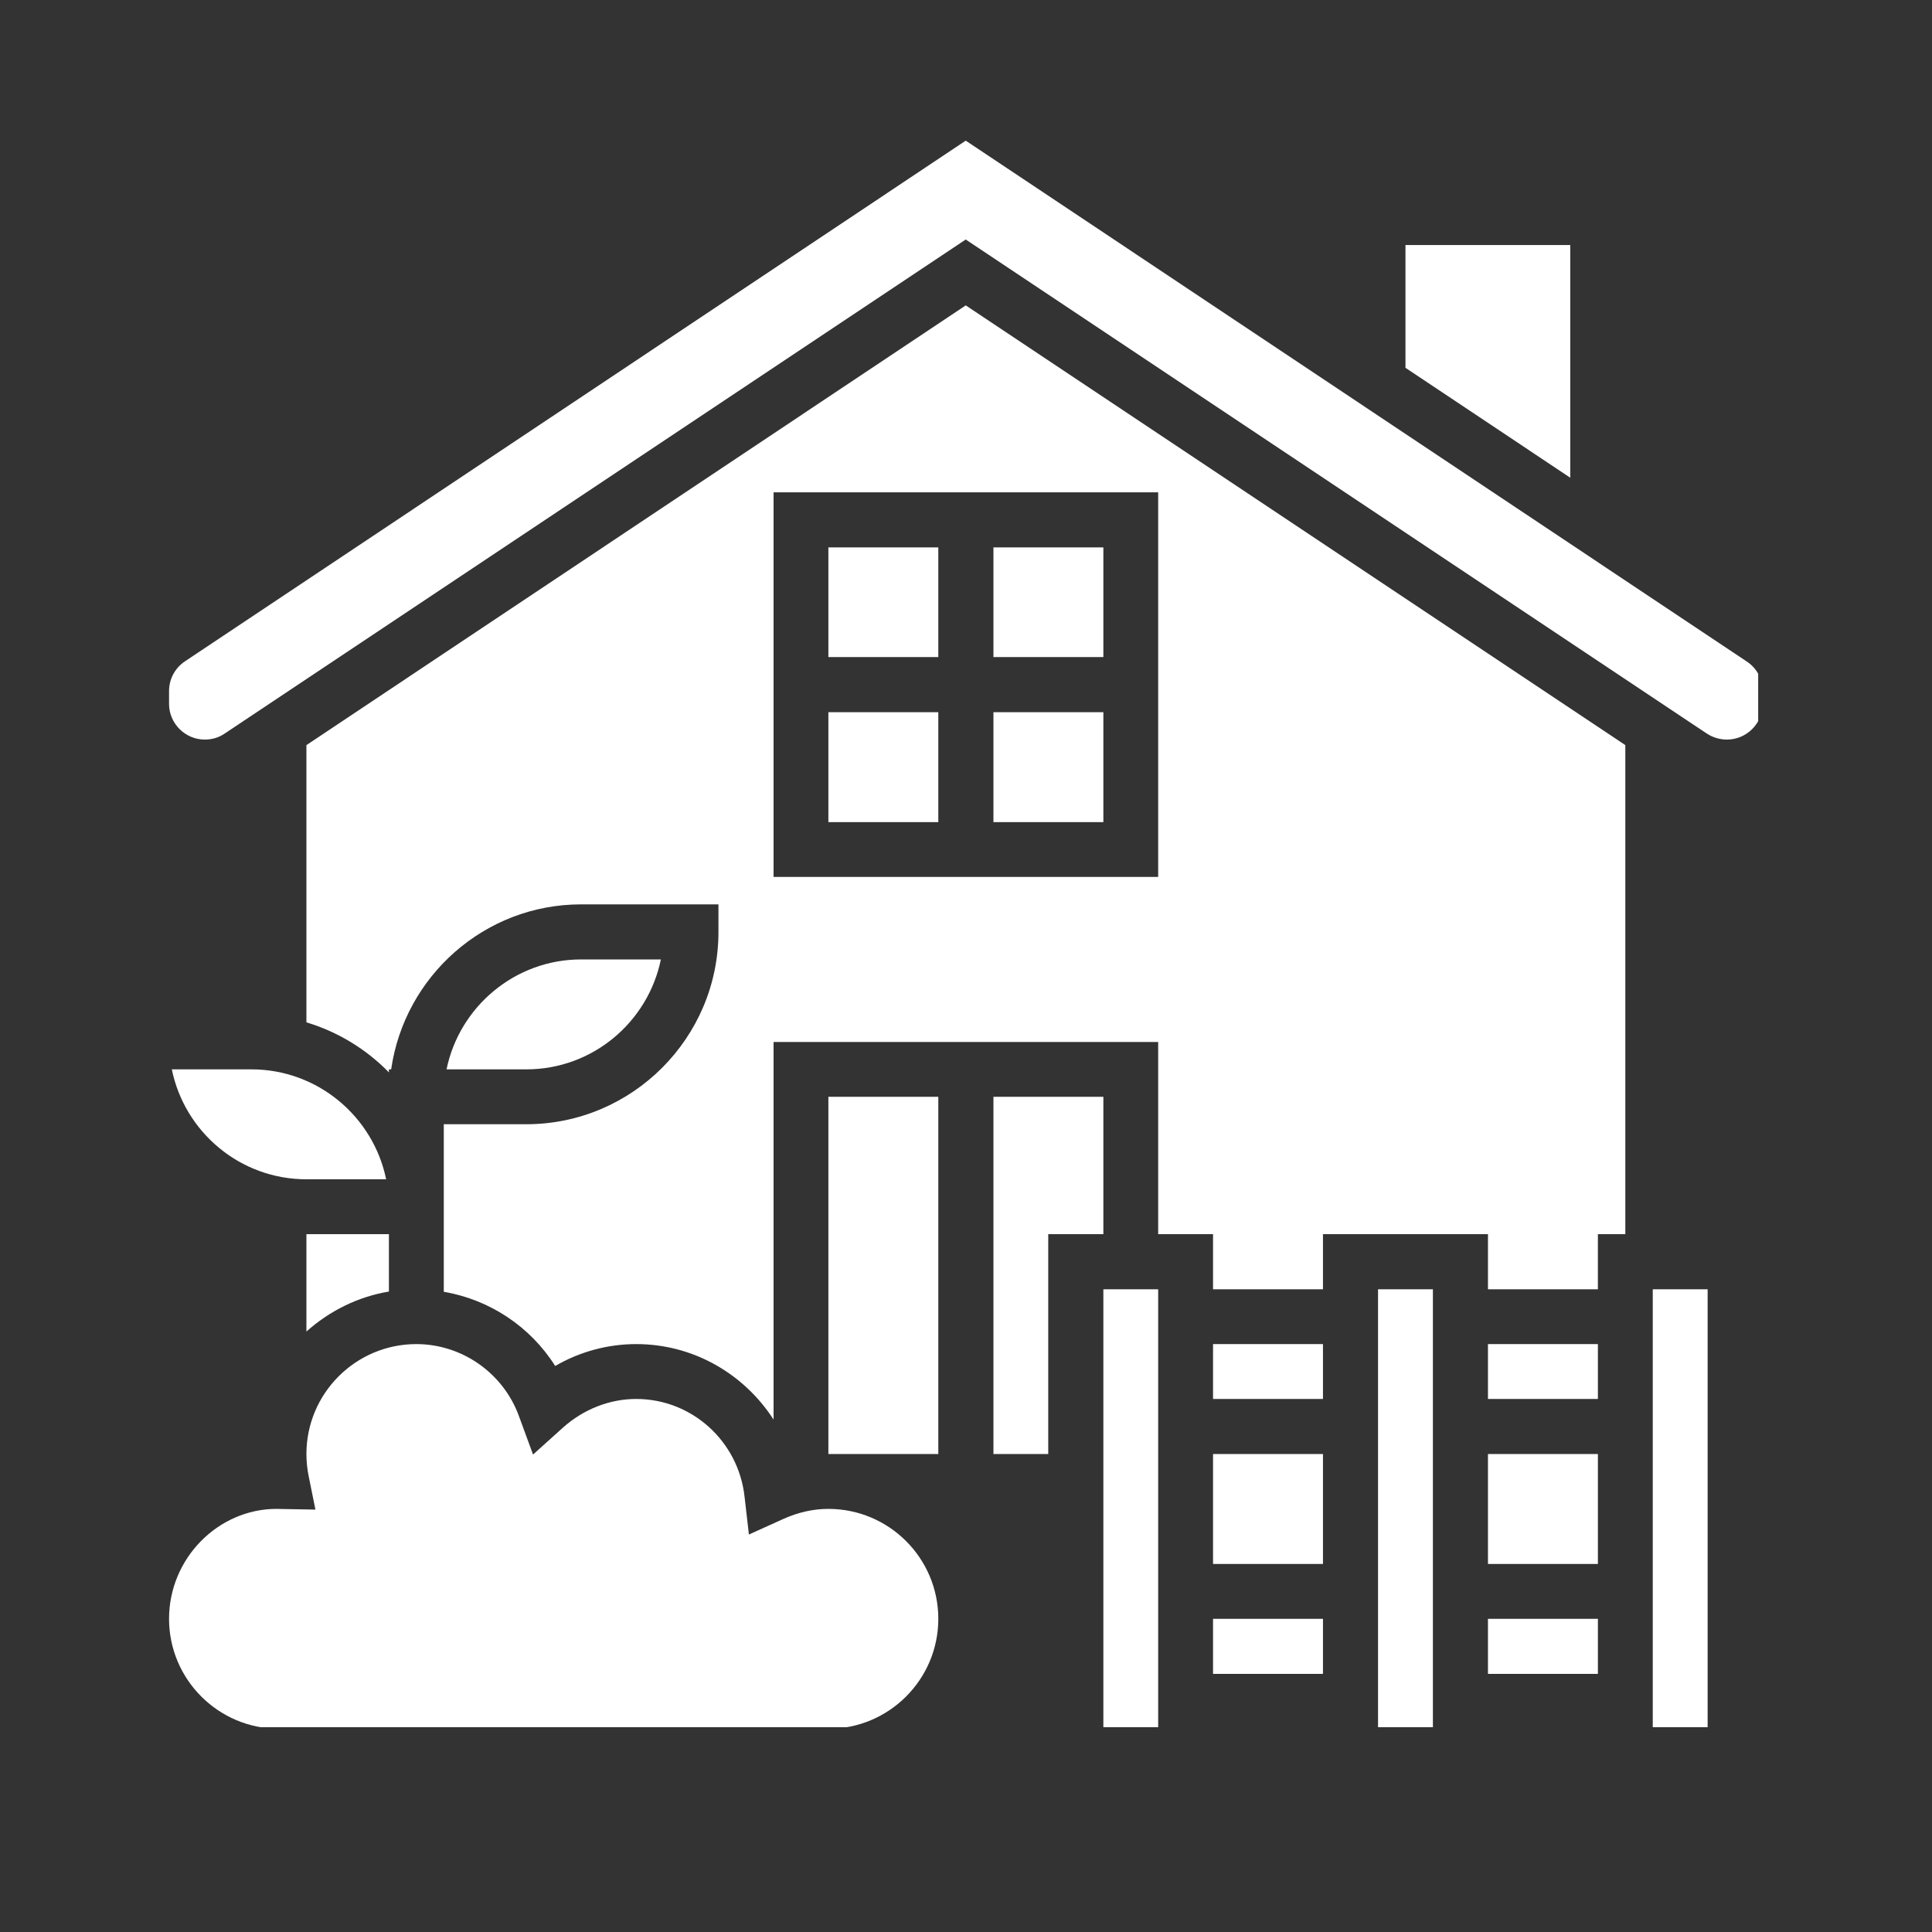
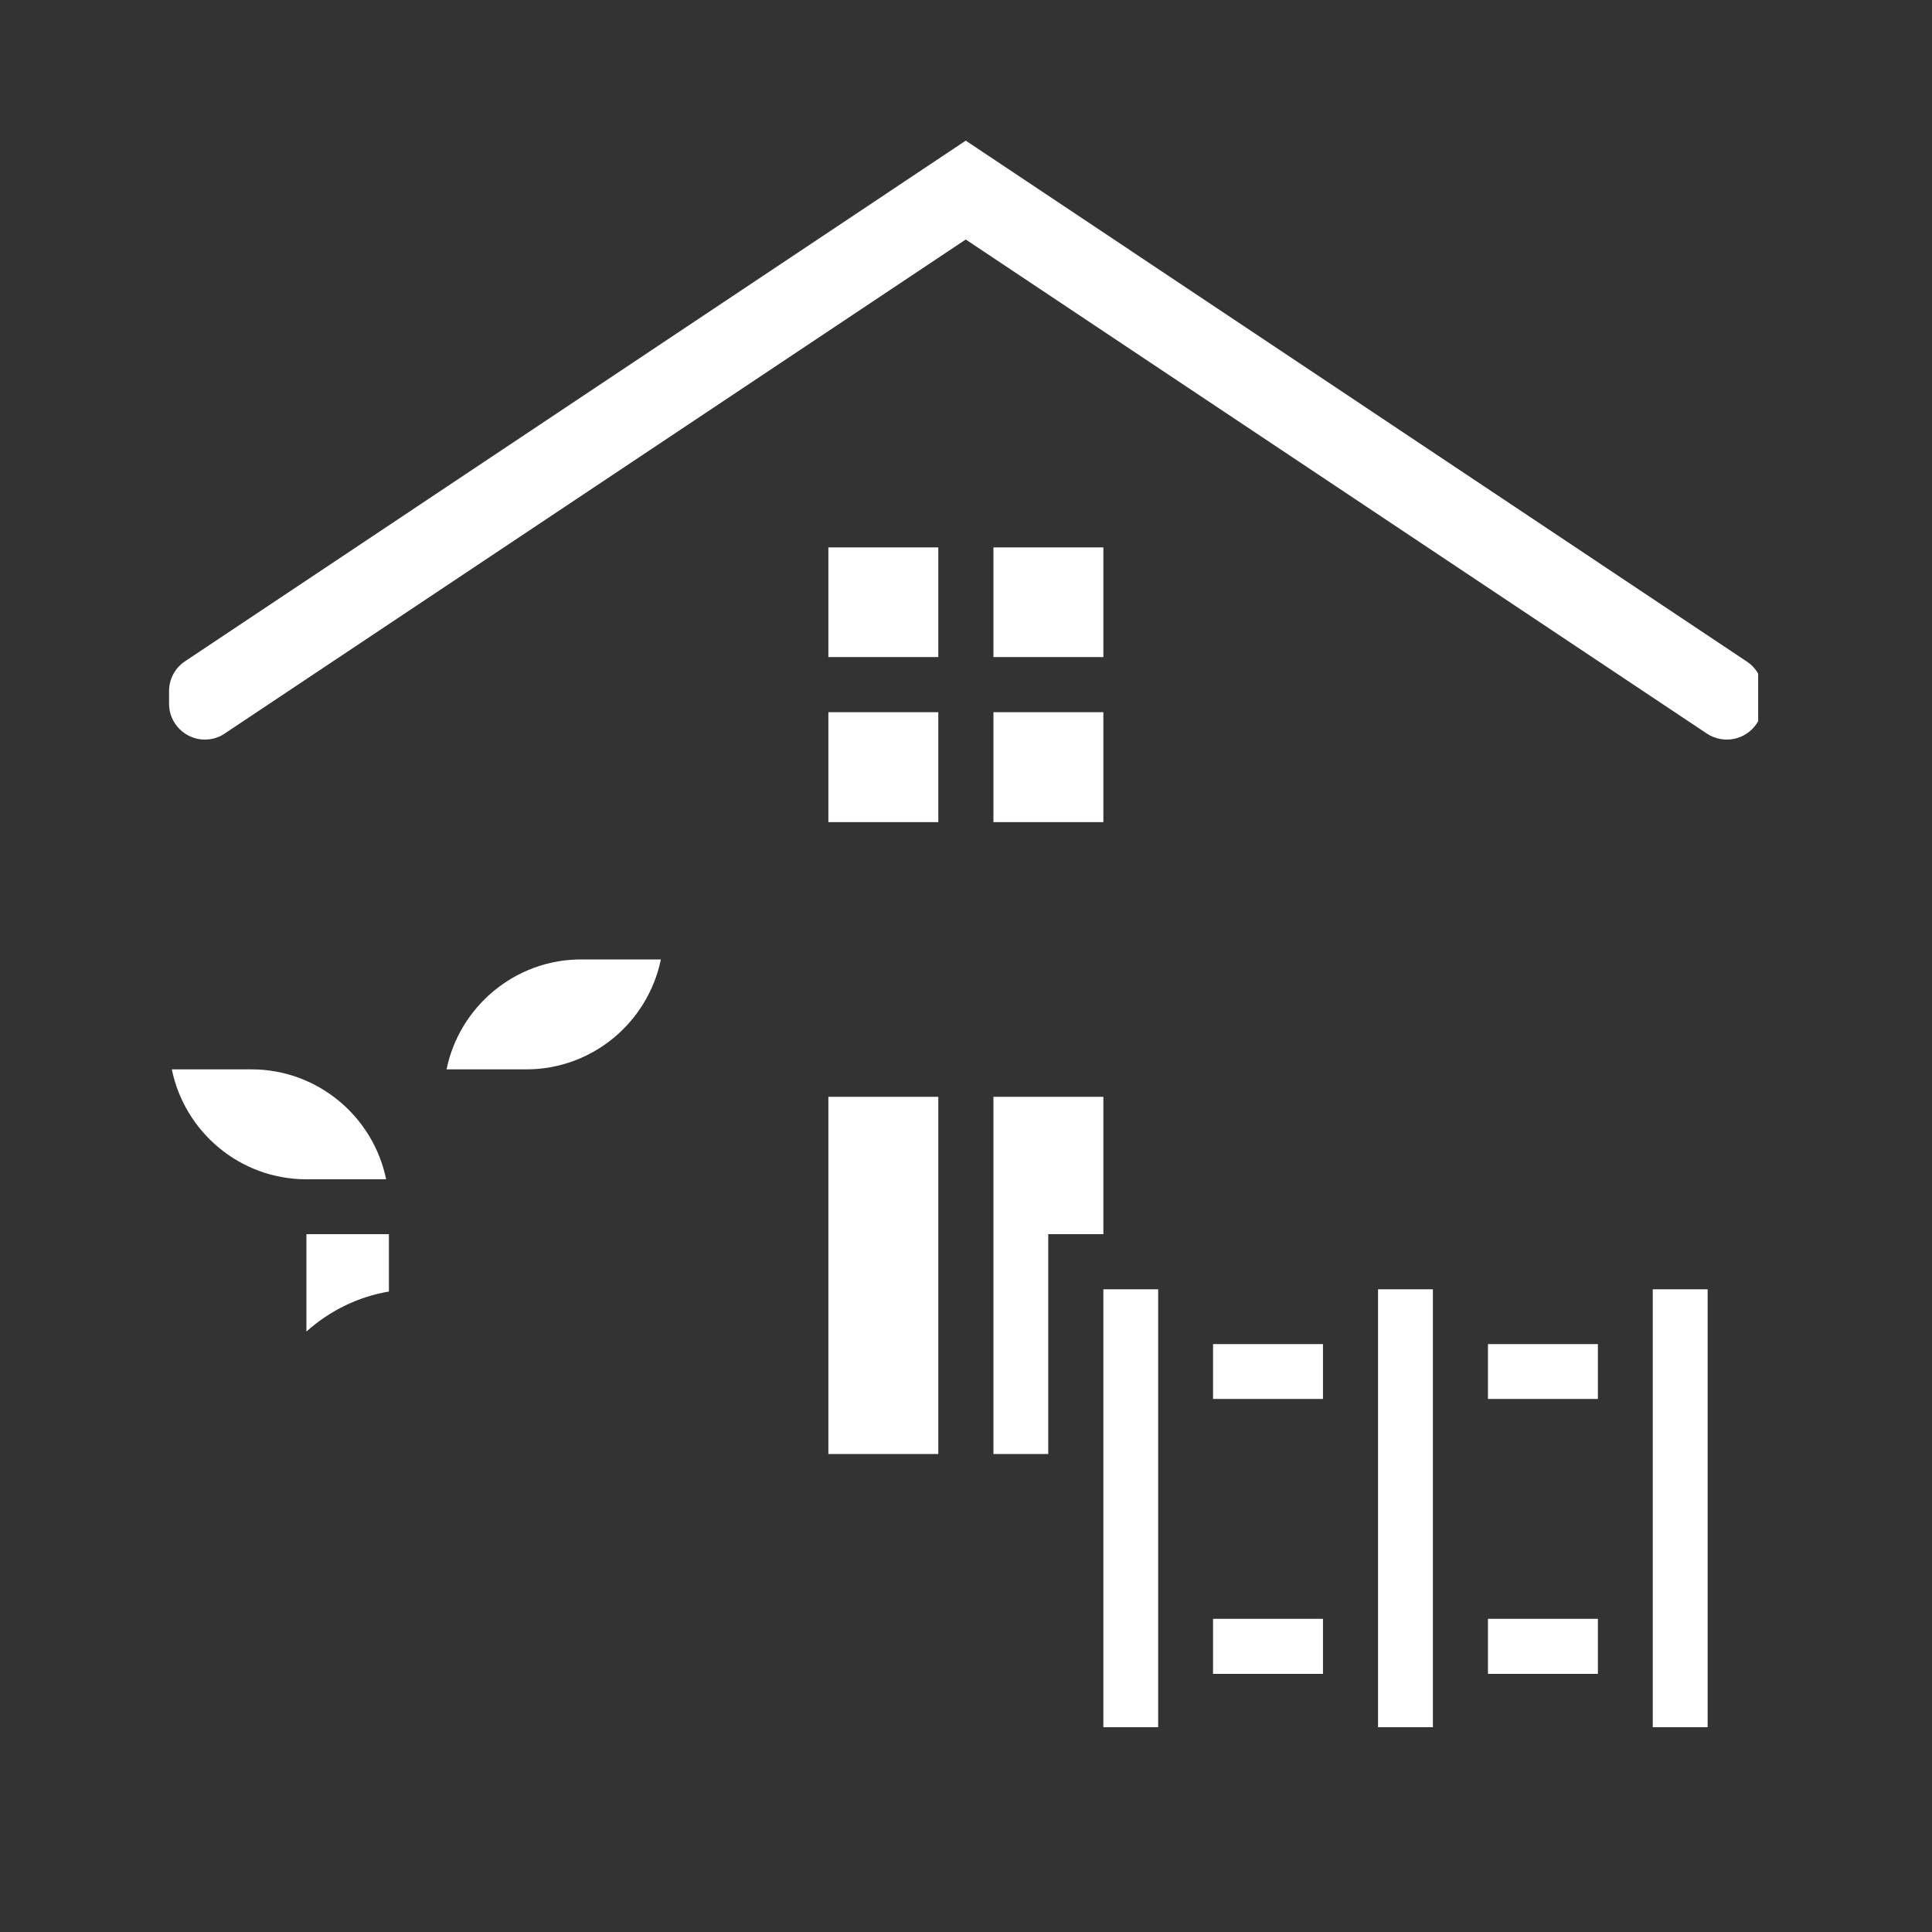
<svg xmlns="http://www.w3.org/2000/svg" width="40" zoomAndPan="magnify" viewBox="0 0 30 30" height="40" preserveAspectRatio="xMidYMid meet" version="1.0">
  <rect x="0" y="0" width="30" height="30" fill="#333333" stroke="none" />
  <defs>
    <clipPath id="75c358c1ca">
      <path d="M 17.133 20 L 17.984 20 L 17.984 26.82 L 17.133 26.82 Z M 17.133 20 " clip-rule="nonzero" />
    </clipPath>
    <clipPath id="227c884ed6">
-       <path d="M 2.625 20.531 L 14.57 20.531 L 14.57 26.82 L 2.625 26.82 Z M 2.625 20.531 " clip-rule="nonzero" />
-     </clipPath>
+       </clipPath>
    <clipPath id="a0deb29327">
-       <path d="M 21.398 20 L 22.25 20 L 22.25 26.82 L 21.398 26.82 Z M 21.398 20 " clip-rule="nonzero" />
+       <path d="M 21.398 20 L 22.25 20 L 22.25 26.82 L 21.398 26.82 M 21.398 20 " clip-rule="nonzero" />
    </clipPath>
    <clipPath id="dd6c6500e9">
      <path d="M 2.625 16 L 6 16 L 6 19 L 2.625 19 Z M 2.625 16 " clip-rule="nonzero" />
    </clipPath>
    <clipPath id="36015f6e76">
      <path d="M 25.664 20 L 26.516 20 L 26.516 26.82 L 25.664 26.82 Z M 25.664 20 " clip-rule="nonzero" />
    </clipPath>
    <clipPath id="1a97faa04a">
      <path d="M 2.625 2.141 L 27.301 2.141 L 27.301 12 L 2.625 12 Z M 2.625 2.141 " clip-rule="nonzero" />
    </clipPath>
  </defs>
  <path fill="#ffffff" d="M 17.133 17.031 L 15.426 17.031 L 15.426 22.578 L 16.277 22.578 L 16.277 19.164 L 17.133 19.164 L 17.133 17.031 " fill-opacity="1" fill-rule="nonzero" />
  <path fill="#ffffff" d="M 18.836 25.992 L 20.543 25.992 L 20.543 25.137 L 18.836 25.137 L 18.836 25.992 " fill-opacity="1" fill-rule="nonzero" />
  <g clip-path="url(#75c358c1ca)">
    <path fill="#ffffff" d="M 17.133 26.844 L 17.984 26.844 L 17.984 20.02 L 17.133 20.02 L 17.133 26.844 " fill-opacity="1" fill-rule="nonzero" />
  </g>
  <path fill="#ffffff" d="M 18.836 21.723 L 20.543 21.723 L 20.543 20.871 L 18.836 20.871 L 18.836 21.723 " fill-opacity="1" fill-rule="nonzero" />
-   <path fill="#ffffff" d="M 18.836 24.285 L 20.543 24.285 L 20.543 22.578 L 18.836 22.578 L 18.836 24.285 " fill-opacity="1" fill-rule="nonzero" />
  <g clip-path="url(#227c884ed6)">
    <path fill="#ffffff" d="M 12.863 23.43 C 12.625 23.43 12.391 23.484 12.164 23.586 L 11.629 23.828 L 11.562 23.246 C 11.469 22.379 10.742 21.723 9.879 21.723 C 9.465 21.723 9.062 21.883 8.746 22.164 L 8.277 22.586 L 8.059 21.992 C 7.816 21.32 7.172 20.871 6.465 20.871 C 5.523 20.871 4.758 21.637 4.758 22.578 C 4.758 22.695 4.77 22.809 4.793 22.922 L 4.898 23.441 L 4.293 23.43 C 3.391 23.43 2.625 24.195 2.625 25.137 C 2.625 26.078 3.391 26.844 4.332 26.844 L 12.863 26.844 C 13.805 26.844 14.57 26.078 14.57 25.137 C 14.57 24.195 13.805 23.43 12.863 23.43 " fill-opacity="1" fill-rule="nonzero" />
  </g>
-   <path fill="#ffffff" d="M 24.383 3.805 L 21.824 3.805 L 21.824 5.711 L 24.383 7.418 L 24.383 3.805 " fill-opacity="1" fill-rule="nonzero" />
  <path fill="#ffffff" d="M 12.863 22.578 L 14.57 22.578 L 14.57 17.031 L 12.863 17.031 L 12.863 22.578 " fill-opacity="1" fill-rule="nonzero" />
  <g clip-path="url(#a0deb29327)">
    <path fill="#ffffff" d="M 21.398 26.844 L 22.25 26.844 L 22.25 20.02 L 21.398 20.02 L 21.398 26.844 " fill-opacity="1" fill-rule="nonzero" />
  </g>
  <path fill="#ffffff" d="M 4.758 20.676 C 5.113 20.359 5.551 20.137 6.039 20.055 L 6.039 19.164 L 4.758 19.164 L 4.758 20.676 " fill-opacity="1" fill-rule="nonzero" />
  <g clip-path="url(#dd6c6500e9)">
    <path fill="#ffffff" d="M 3.906 16.605 L 2.668 16.605 C 2.867 17.578 3.727 18.312 4.758 18.312 L 5.996 18.312 C 5.797 17.34 4.934 16.605 3.906 16.605 " fill-opacity="1" fill-rule="nonzero" />
  </g>
  <path fill="#ffffff" d="M 17.133 11.059 L 15.426 11.059 L 15.426 12.766 L 17.133 12.766 L 17.133 11.059 " fill-opacity="1" fill-rule="nonzero" />
-   <path fill="#ffffff" d="M 17.984 13.617 L 12.012 13.617 L 12.012 7.645 L 17.984 7.645 Z M 4.758 11.57 L 4.758 15.875 C 5.25 16.023 5.688 16.293 6.039 16.652 L 6.039 16.605 L 6.074 16.605 C 6.281 15.16 7.523 14.043 9.023 14.043 L 11.156 14.043 L 11.156 14.473 C 11.156 16.117 9.816 17.457 8.172 17.457 L 6.891 17.457 L 6.891 20.059 C 7.602 20.18 8.234 20.598 8.621 21.211 C 9.004 20.988 9.438 20.871 9.879 20.871 C 10.77 20.871 11.555 21.336 12.012 22.043 L 12.012 16.18 L 17.984 16.18 L 17.984 19.164 L 18.836 19.164 L 18.836 20.02 L 20.543 20.02 L 20.543 19.164 L 23.105 19.164 L 23.105 20.02 L 24.812 20.02 L 24.812 19.164 L 25.238 19.164 L 25.238 11.57 L 14.996 4.742 L 4.758 11.57 " fill-opacity="1" fill-rule="nonzero" />
  <path fill="#ffffff" d="M 10.262 14.898 L 9.023 14.898 C 7.996 14.898 7.133 15.633 6.934 16.605 L 8.172 16.605 C 9.203 16.605 10.062 15.871 10.262 14.898 " fill-opacity="1" fill-rule="nonzero" />
  <g clip-path="url(#36015f6e76)">
    <path fill="#ffffff" d="M 25.664 26.844 L 26.516 26.844 L 26.516 20.02 L 25.664 20.02 L 25.664 26.844 " fill-opacity="1" fill-rule="nonzero" />
  </g>
  <path fill="#ffffff" d="M 14.57 11.059 L 12.863 11.059 L 12.863 12.766 L 14.57 12.766 L 14.57 11.059 " fill-opacity="1" fill-rule="nonzero" />
  <path fill="#ffffff" d="M 23.105 25.992 L 24.812 25.992 L 24.812 25.137 L 23.105 25.137 L 23.105 25.992 " fill-opacity="1" fill-rule="nonzero" />
  <g clip-path="url(#1a97faa04a)">
    <path fill="#ffffff" d="M 27.121 10.27 L 14.996 2.184 L 2.871 10.27 C 2.719 10.371 2.625 10.543 2.625 10.73 L 2.625 10.93 C 2.625 11.234 2.875 11.484 3.18 11.484 C 3.293 11.484 3.398 11.453 3.488 11.391 L 14.996 3.719 L 26.504 11.391 C 26.598 11.453 26.707 11.484 26.816 11.484 C 27.121 11.484 27.371 11.234 27.371 10.93 L 27.371 10.73 C 27.371 10.543 27.277 10.371 27.121 10.27 " fill-opacity="1" fill-rule="nonzero" />
  </g>
-   <path fill="#ffffff" d="M 23.105 24.285 L 24.812 24.285 L 24.812 22.578 L 23.105 22.578 L 23.105 24.285 " fill-opacity="1" fill-rule="nonzero" />
  <path fill="#ffffff" d="M 23.105 21.723 L 24.812 21.723 L 24.812 20.871 L 23.105 20.871 L 23.105 21.723 " fill-opacity="1" fill-rule="nonzero" />
  <path fill="#ffffff" d="M 14.57 8.5 L 12.863 8.5 L 12.863 10.203 L 14.57 10.203 L 14.57 8.5 " fill-opacity="1" fill-rule="nonzero" />
  <path fill="#ffffff" d="M 17.133 8.5 L 15.426 8.5 L 15.426 10.203 L 17.133 10.203 L 17.133 8.5 " fill-opacity="1" fill-rule="nonzero" />
</svg>